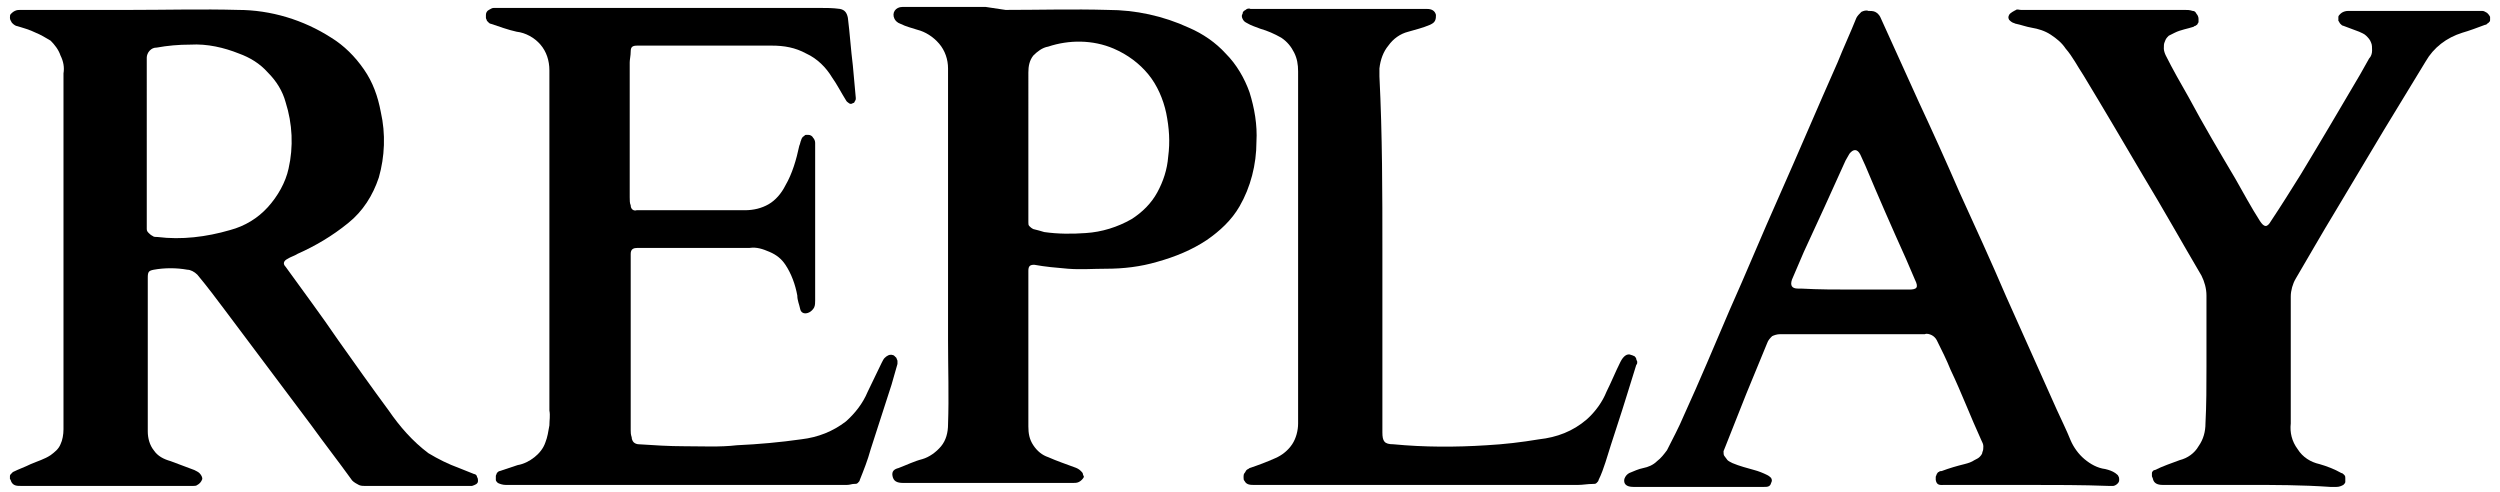
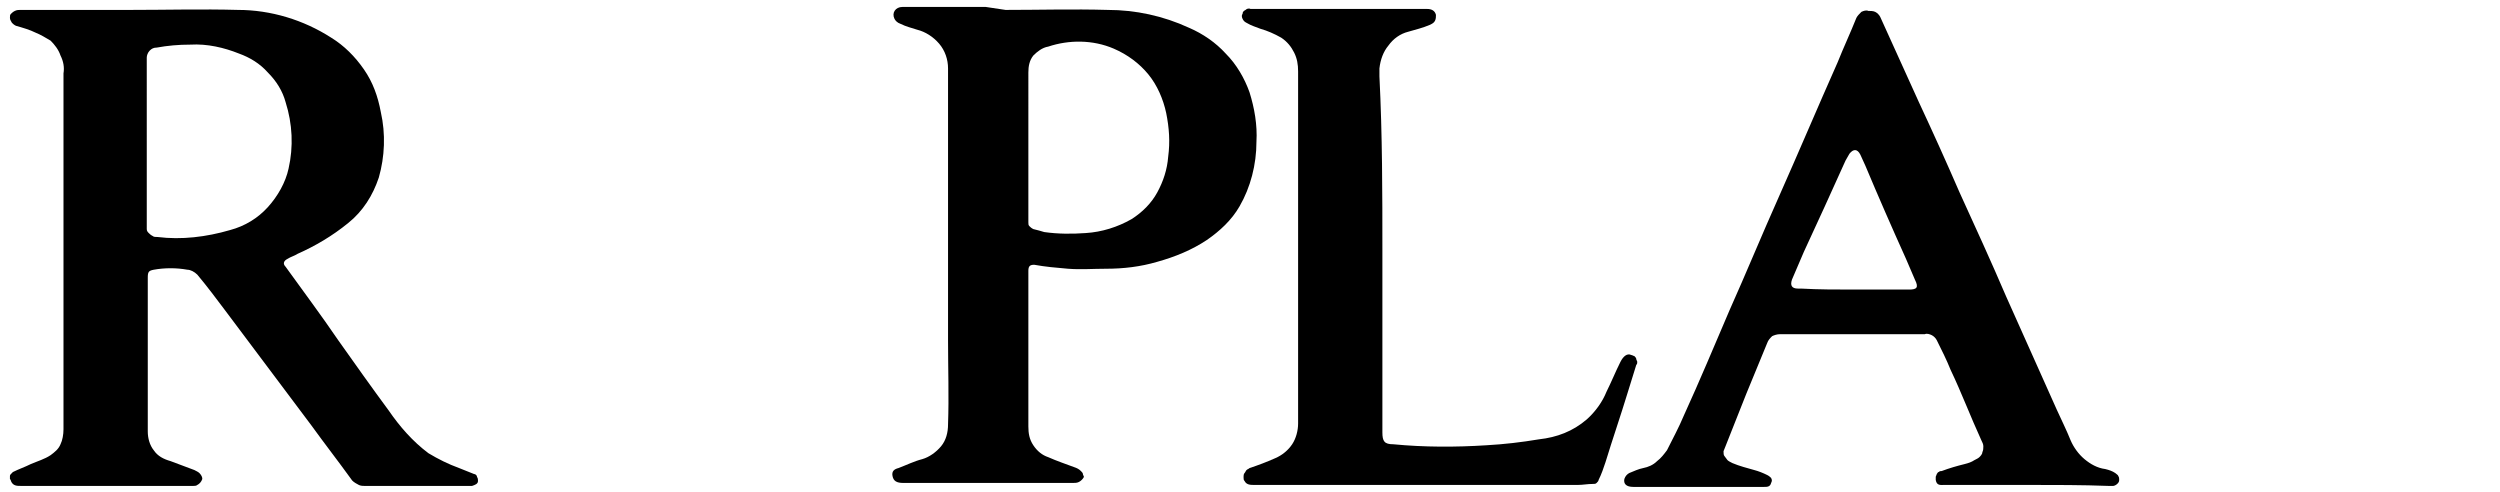
<svg xmlns="http://www.w3.org/2000/svg" version="1.1" id="Vrstva_1" x="0px" y="0px" viewBox="-667 570.6 252.1 49.6" style="enable-background:new -667 570.6 252.1 49.6;" xml:space="preserve">
  <path d="M-653.9,571.6c3.6,0,7.3-0.1,10.9,0c3.3,0,6.6,1,9.4,2.8c1.3,0.8,2.4,1.9,3.3,3.2c0.9,1.3,1.4,2.7,1.7,4.3  c0.5,2.2,0.4,4.5-0.2,6.6c-0.6,1.8-1.6,3.4-3.1,4.6c-1.6,1.3-3.3,2.3-5.1,3.1c-0.3,0.2-0.7,0.3-1,0.5c-0.4,0.2-0.5,0.5-0.2,0.8  c1.8,2.5,3.6,4.9,5.3,7.4c1.7,2.4,3.4,4.8,5.1,7.1c1.1,1.6,2.4,3.1,4,4.3c1,0.6,2,1.1,3.1,1.5c0.5,0.2,1,0.4,1.5,0.6  c0.1,0,0.3,0.1,0.3,0.3c0.1,0.1,0.1,0.3,0.1,0.4c0,0.3-0.3,0.4-0.6,0.5c-0.2,0-0.3,0-0.5,0c-3.4,0-6.9,0-10.3,0  c-0.3,0-0.5,0-0.8-0.2c-0.2-0.1-0.5-0.3-0.6-0.5c-1.3-1.8-2.7-3.6-4-5.4c-2.9-3.9-5.8-7.7-8.7-11.6c-0.9-1.2-1.8-2.4-2.8-3.6  c-0.3-0.3-0.7-0.5-1-0.5c-1.1-0.2-2.3-0.2-3.4,0c-0.5,0.1-0.6,0.2-0.6,0.8c0,5.2,0,10.3,0,15.5c0,0.7,0.2,1.4,0.6,1.9  c0.4,0.6,1,0.9,1.7,1.1c0.8,0.3,1.6,0.6,2.4,0.9c0.2,0.1,0.4,0.2,0.5,0.3c0.2,0.2,0.3,0.4,0.3,0.6c-0.1,0.3-0.3,0.5-0.5,0.6  c-0.1,0.1-0.3,0.1-0.4,0.1c-5.8,0-11.6,0-17.4,0c-0.4,0-0.8,0-1-0.5c0-0.1-0.1-0.2-0.1-0.2c0-0.1,0-0.2,0-0.3s0.1-0.2,0.1-0.2  c0.1-0.1,0.1-0.1,0.2-0.2c0.6-0.3,1.2-0.5,1.8-0.8c0.7-0.3,1.4-0.5,2-0.9c0.4-0.3,0.8-0.6,1-1.1c0.2-0.4,0.3-1,0.3-1.5  c0-1.2,0-2.4,0-3.6c0-5,0-10,0-15c0-5.8,0-11.5,0-17.3c0.1-0.6,0-1.2-0.3-1.8c-0.2-0.6-0.6-1.1-1-1.5c-0.5-0.3-1-0.6-1.5-0.8  c-0.6-0.3-1.3-0.5-2-0.7c-0.2-0.1-0.3-0.2-0.4-0.3c-0.1-0.2-0.2-0.3-0.2-0.5c0-0.2,0-0.3,0.1-0.4c0.1-0.1,0.2-0.2,0.4-0.3  c0.2-0.1,0.4-0.1,0.6-0.1C-661.2,571.6-657.5,571.6-653.9,571.6L-653.9,571.6z M-652.2,584.9v8.3c0,0.2,0,0.3,0,0.5  c0,0.2,0.1,0.3,0.2,0.4c0.1,0.1,0.2,0.2,0.4,0.3c0.1,0.1,0.3,0.1,0.5,0.1c2.4,0.3,4.9,0,7.3-0.7c1.5-0.4,2.8-1.2,3.8-2.3  c1-1.1,1.8-2.5,2.1-3.9c0.5-2.2,0.4-4.5-0.3-6.7c-0.3-1.1-0.9-2.1-1.8-3c-0.8-0.9-1.8-1.5-2.9-1.9c-1.5-0.6-3.2-1-4.9-0.9  c-1.2,0-2.3,0.1-3.4,0.3c-0.3,0-0.5,0.1-0.7,0.3c-0.2,0.2-0.3,0.5-0.3,0.7C-652.2,579.2-652.2,582-652.2,584.9" />
-   <path d="M-598.7,619.5c-5.8,0-11.6,0-17.3,0c-0.3,0-0.6-0.1-0.8-0.2c-0.1-0.1-0.2-0.2-0.2-0.3c0-0.1,0-0.2,0-0.4  c0-0.1,0.1-0.2,0.1-0.3c0.1-0.1,0.2-0.2,0.3-0.2c0.6-0.2,1.2-0.4,1.8-0.6c0.6-0.1,1.2-0.4,1.7-0.8c0.5-0.4,0.9-0.9,1.1-1.5  c0.2-0.5,0.3-1.1,0.4-1.7c0-0.5,0.1-1,0-1.5c0-11.4,0-22.8,0-34.3c0-1-0.3-1.9-0.9-2.6c-0.6-0.7-1.5-1.2-2.4-1.3  c-0.9-0.2-1.7-0.5-2.6-0.8c-0.1,0-0.2-0.1-0.2-0.1c-0.1-0.1-0.1-0.1-0.2-0.2c0-0.1-0.1-0.2-0.1-0.3c0-0.1,0-0.2,0-0.3  c0-0.2,0.1-0.4,0.3-0.5c0.2-0.1,0.3-0.2,0.5-0.2c0.1,0,0.2,0,0.3,0c10.8,0,21.7,0,32.5,0c0.7,0,1.4,0,2.1,0.1  c0.5,0.1,0.7,0.4,0.8,0.9c0.2,1.6,0.3,3.2,0.5,4.8c0.1,1.1,0.2,2.2,0.3,3.3c0,0.1,0,0.2-0.1,0.3c0,0.1-0.1,0.2-0.2,0.2  c-0.1,0.1-0.3,0.1-0.4,0c-0.1-0.1-0.2-0.1-0.3-0.3c-0.5-0.8-0.9-1.6-1.4-2.3c-0.6-1-1.5-1.9-2.6-2.4c-1.1-0.6-2.2-0.8-3.5-0.8  c-4.5,0-9,0-13.5,0c-0.5,0-0.7,0.1-0.7,0.6c0,0.4-0.1,0.8-0.1,1.1c0,4.5,0,9.1,0,13.6c0,0.3,0,0.6,0.1,0.8c0,0.4,0.3,0.6,0.6,0.5  c0.2,0,0.4,0,0.6,0c3.4,0,6.9,0,10.3,0c0.9,0,1.7-0.2,2.4-0.6c0.7-0.4,1.3-1.1,1.7-1.9c0.7-1.2,1.1-2.6,1.4-4  c0.1-0.2,0.1-0.4,0.2-0.6c0-0.1,0.1-0.2,0.1-0.2c0-0.1,0.1-0.1,0.2-0.2s0.1-0.1,0.2-0.1c0.1,0,0.2,0,0.2,0c0.2,0,0.4,0.1,0.5,0.3  c0.1,0.1,0.2,0.3,0.2,0.5c0,5.3,0,10.6,0,15.9c0,0.2,0,0.5-0.1,0.7c-0.1,0.2-0.3,0.4-0.5,0.5c-0.4,0.2-0.8,0.1-0.9-0.3  c-0.1-0.5-0.3-0.9-0.3-1.4c-0.2-1.1-0.6-2.2-1.2-3.1c-0.4-0.6-0.9-1-1.6-1.3s-1.3-0.5-2-0.4c-3.8,0-7.5,0-11.3,0  c-0.4,0-0.7,0.1-0.7,0.6c0,0.2,0,0.3,0,0.5c0,5.8,0,11.6,0,17.3c0,0.2,0,0.4,0.1,0.7c0,0.2,0.1,0.4,0.2,0.5c0.1,0.1,0.3,0.2,0.5,0.2  c1.5,0.1,3.1,0.2,4.6,0.2c1.8,0,3.6,0.1,5.3-0.1c2.2-0.1,4.4-0.3,6.5-0.6c1.7-0.2,3.2-0.8,4.5-1.8c0.9-0.8,1.7-1.8,2.2-3  c0.5-1,0.9-1.9,1.4-2.9c0.1-0.2,0.2-0.4,0.3-0.5c0.2-0.2,0.5-0.4,0.8-0.3c0.1,0,0.2,0.1,0.2,0.1c0.1,0.1,0.1,0.1,0.2,0.2  c0,0.1,0.1,0.2,0.1,0.3c0,0.1,0,0.2,0,0.3c-0.2,0.7-0.4,1.4-0.6,2.1c-0.7,2.2-1.4,4.3-2.1,6.5c-0.3,1.1-0.7,2.1-1.1,3.1  c0,0.1-0.1,0.2-0.2,0.3c-0.1,0.1-0.2,0.1-0.4,0.1c-0.2,0-0.4,0.1-0.7,0.1C-587.2,619.5-592.9,619.5-598.7,619.5" />
  <path d="M-565.6,571.6c3.4,0,6.8-0.1,10.3,0c2.8,0,5.6,0.6,8.2,1.8c1.4,0.6,2.7,1.5,3.7,2.6c1.1,1.1,1.9,2.5,2.4,3.9  c0.5,1.6,0.8,3.3,0.7,5c0,2.3-0.6,4.6-1.7,6.5c-0.8,1.4-2,2.5-3.3,3.4c-1.5,1-3.2,1.7-5,2.2c-1.7,0.5-3.4,0.7-5.2,0.7  c-1.3,0-2.5,0.1-3.8,0c-1.2-0.1-2.3-0.2-3.4-0.4c-0.4,0-0.6,0.1-0.6,0.6c0,2.9,0,5.7,0,8.6c0,2.4,0,4.7,0,7.1c0,0.7,0.1,1.3,0.5,1.9  c0.4,0.6,0.9,1,1.5,1.2c0.9,0.4,1.8,0.7,2.6,1c0.3,0.1,0.5,0.2,0.7,0.4c0.1,0.1,0.2,0.2,0.2,0.3c0,0.1,0.1,0.2,0.1,0.3  c-0.1,0.2-0.3,0.4-0.5,0.5c-0.2,0.1-0.4,0.1-0.6,0.1c-5.7,0-11.4,0-17.1,0c-0.7,0-1-0.2-1.1-0.7c-0.1-0.5,0.2-0.7,0.6-0.8  c0.8-0.3,1.6-0.7,2.4-0.9c0.7-0.2,1.4-0.7,1.9-1.3c0.5-0.6,0.7-1.4,0.7-2.2c0.1-2.8,0-5.7,0-8.5c0-9.1,0-18.2,0-27.4  c0-0.9-0.3-1.8-0.9-2.5c-0.6-0.7-1.4-1.2-2.2-1.4c-0.6-0.2-1.1-0.3-1.7-0.6c-0.3-0.1-0.5-0.3-0.6-0.5c-0.3-0.6,0.1-1.2,0.8-1.2  c2.8,0,5.6,0,8.4,0L-565.6,571.6L-565.6,571.6z M-563.3,585.3c0,2.6,0,5.1,0,7.7c0,0.2,0,0.3,0.1,0.4c0.1,0.1,0.2,0.2,0.4,0.3  c0.4,0.1,0.8,0.2,1.1,0.3c1.4,0.2,2.8,0.2,4.2,0.1c1.6-0.1,3.2-0.6,4.6-1.4c1.1-0.7,2-1.6,2.6-2.7c0.6-1.1,1-2.3,1.1-3.6  c0.2-1.5,0.1-2.9-0.2-4.4c-0.3-1.4-0.9-2.8-1.8-3.9c-0.9-1.1-2.1-2-3.5-2.6c-2.1-0.9-4.5-0.9-6.6-0.2c-0.6,0.1-1.1,0.5-1.5,0.9  c-0.4,0.5-0.5,1.1-0.5,1.7C-563.3,580.4-563.3,582.8-563.3,585.3z" />
  <path d="M-462.6,619.5c-2.8,0-5.5,0-8.3,0c-0.4,0-0.8,0.1-0.9-0.5c0-0.1,0-0.2,0-0.3s0.1-0.2,0.1-0.3c0.1-0.1,0.1-0.2,0.2-0.2  c0.1-0.1,0.2-0.1,0.3-0.1c0.8-0.3,1.5-0.5,2.3-0.7c0.4-0.1,0.7-0.2,1-0.4c0.2-0.1,0.4-0.2,0.5-0.3c0.1-0.1,0.3-0.3,0.3-0.5  c0.1-0.2,0.1-0.4,0.1-0.6c0-0.2-0.1-0.4-0.2-0.6c-1.1-2.4-2-4.8-3.1-7.1c-0.4-1-0.9-2-1.4-3c-0.1-0.2-0.3-0.4-0.5-0.5  c-0.2-0.1-0.5-0.2-0.7-0.1c-4.9,0-9.7,0-14.6,0c-0.3,0-0.6,0.1-0.8,0.2c-0.2,0.2-0.4,0.4-0.5,0.7c-0.7,1.7-1.4,3.4-2.1,5.1  c-0.7,1.8-1.4,3.5-2.1,5.3c-0.1,0.2-0.1,0.3-0.2,0.5c0,0.2,0,0.4,0.1,0.5s0.2,0.3,0.3,0.4c0.1,0.1,0.3,0.2,0.5,0.3  c0.7,0.3,1.5,0.5,2.2,0.7c0.4,0.1,0.9,0.3,1.3,0.5c0.2,0.1,0.3,0.2,0.4,0.3c0.1,0.2,0.1,0.3,0,0.5c-0.1,0.4-0.4,0.4-0.7,0.4  c-0.1,0-0.2,0-0.3,0c-4.3,0-8.6,0-12.9,0c-0.7,0-1-0.3-0.9-0.8c0.1-0.3,0.3-0.5,0.5-0.6c0.5-0.2,0.9-0.4,1.4-0.5  c0.5-0.1,1-0.3,1.4-0.7c0.4-0.3,0.7-0.7,1-1.1c0.6-1.2,1.2-2.3,1.7-3.5c1.6-3.5,3.1-7.1,4.6-10.6c1.7-3.8,3.3-7.7,5-11.5  c2-4.5,3.9-9,5.9-13.5c0.6-1.5,1.3-3,1.9-4.5c0.1-0.2,0.3-0.4,0.5-0.6c0.2-0.1,0.5-0.2,0.7-0.1c0.2,0,0.5,0,0.7,0.1  c0.2,0.1,0.4,0.3,0.5,0.5c1.3,2.9,2.6,5.7,3.9,8.6c1.4,3,2.8,6.1,4.1,9.1c1.6,3.5,3.2,7,4.7,10.5c1.7,3.8,3.4,7.6,5.1,11.4  c0.5,1.1,1,2.1,1.4,3.1c0.3,0.7,0.8,1.4,1.4,1.9c0.6,0.5,1.3,0.9,2.1,1c0.4,0.1,0.7,0.2,1,0.4c0.1,0.1,0.3,0.2,0.3,0.3  c0.1,0.1,0.1,0.3,0.1,0.4c0,0.2-0.1,0.3-0.2,0.4c-0.1,0.1-0.3,0.2-0.4,0.2c-0.2,0-0.3,0-0.5,0C-457,619.5-459.8,619.5-462.6,619.5  L-462.6,619.5z M-480,599.8c1.8,0,3.6,0,5.5,0c0.8,0,1-0.2,0.6-1c-0.3-0.7-0.6-1.4-0.9-2.1c-1.4-3.1-2.8-6.3-4.1-9.4  c-0.2-0.4-0.3-0.7-0.5-1.1c-0.3-0.6-0.7-0.6-1.1-0.1c-0.1,0.2-0.3,0.5-0.4,0.7c-1.4,3.1-2.8,6.2-4.2,9.2c-0.4,0.9-0.8,1.9-1.2,2.8  c-0.2,0.6,0,0.9,0.6,0.9c0.1,0,0.2,0,0.3,0C-483.6,599.8-481.8,599.8-480,599.8" />
-   <path d="M-440.3,619.5c-2.9,0-5.7,0-8.6,0c-0.6,0-0.9-0.2-1-0.6c0-0.1-0.1-0.2-0.1-0.3s0-0.2,0-0.3c0-0.1,0.1-0.2,0.1-0.2  c0.1-0.1,0.1-0.1,0.2-0.1c0.8-0.4,1.7-0.7,2.5-1c0.8-0.2,1.5-0.7,1.9-1.4c0.5-0.7,0.7-1.5,0.7-2.3c0.1-1.9,0.1-3.8,0.1-5.7  c0-2.4,0-4.8,0-7.2c0-0.7-0.2-1.4-0.5-2c-2-3.4-3.9-6.8-5.9-10.1c-2-3.4-4-6.8-6-10.1c-0.6-0.9-1.1-1.9-1.8-2.7  c-0.4-0.6-0.9-1-1.5-1.4c-0.6-0.4-1.3-0.6-1.9-0.7c-0.6-0.1-1.1-0.3-1.6-0.4c-0.1,0-0.2-0.1-0.3-0.1c-0.2-0.1-0.3-0.2-0.4-0.3  c-0.1-0.2-0.1-0.3,0-0.5c0.1-0.2,0.5-0.4,0.7-0.5c0.1-0.1,0.3,0,0.5,0c5.5,0,11,0,16.5,0c0.3,0,0.5,0,0.8,0.1c0.2,0,0.3,0.1,0.4,0.3  c0.1,0.1,0.2,0.3,0.2,0.5c0,0.1,0,0.2,0,0.3c0,0.1-0.1,0.2-0.1,0.2c0,0.1-0.1,0.1-0.2,0.2c-0.1,0-0.2,0.1-0.2,0.1  c-0.6,0.2-1.3,0.3-1.9,0.6c-0.2,0.1-0.4,0.2-0.6,0.3c-0.2,0.2-0.3,0.3-0.4,0.6c-0.1,0.2-0.1,0.4-0.1,0.7c0,0.2,0.1,0.5,0.2,0.7  c0.7,1.4,1.5,2.8,2.3,4.2c1.5,2.8,3.1,5.5,4.7,8.2c0.8,1.4,1.6,2.9,2.5,4.3c0.4,0.6,0.7,0.7,1.1,0c1-1.5,2-3.1,3-4.7  c2-3.3,4-6.7,6-10.1c0.3-0.5,0.6-1.1,0.9-1.6c0.2-0.2,0.3-0.5,0.3-0.8c0-0.3,0-0.6-0.1-0.8c-0.1-0.3-0.3-0.5-0.5-0.7  c-0.2-0.2-0.5-0.3-0.7-0.4c-0.5-0.2-1.1-0.4-1.6-0.6c-0.1,0-0.2-0.1-0.3-0.2c-0.1-0.1-0.1-0.2-0.2-0.3c0-0.1,0-0.3,0-0.4  c0-0.1,0.1-0.2,0.2-0.3c0.2-0.2,0.5-0.3,0.8-0.3c0.7,0,1.4,0,2.1,0c3.6,0,7.3,0,10.9,0c0.2,0,0.3,0,0.5,0c0.2,0,0.3,0.1,0.5,0.2  c0.1,0.1,0.2,0.2,0.3,0.4c0,0.1,0,0.2,0,0.3c0,0.1,0,0.2-0.1,0.2c0,0.1-0.1,0.1-0.2,0.2c-0.1,0.1-0.1,0.1-0.2,0.1  c-0.8,0.3-1.6,0.6-2.3,0.8c-1.6,0.5-2.9,1.5-3.7,2.9c-1.4,2.3-2.8,4.6-4.2,6.9c-1.6,2.7-3.3,5.5-4.9,8.2c-1.4,2.3-2.7,4.6-4,6.8  c-0.3,0.5-0.5,1.2-0.5,1.8c0,4.3,0,8.5,0,12.8c-0.1,0.9,0.1,1.8,0.7,2.6c0.5,0.8,1.3,1.3,2.2,1.5c0.7,0.2,1.5,0.5,2.2,0.9  c0.1,0,0.2,0.1,0.3,0.2c0.1,0.1,0.1,0.2,0.1,0.3c0,0.1,0,0.2,0,0.4c0,0.1-0.1,0.2-0.2,0.3c-0.2,0.1-0.4,0.2-0.7,0.2  c-0.2,0-0.4,0-0.6,0C-434.9,619.5-437.6,619.5-440.3,619.5" />
  <path d="M-527.6,595.9c0,6.1,0,12.2,0,18.3c0,0.9,0.2,1.2,1.1,1.2c3.1,0.3,6.3,0.3,9.4,0.1c1.8-0.1,3.5-0.3,5.3-0.6  c1.8-0.2,3.4-0.8,4.8-2c0.9-0.8,1.6-1.8,2-2.8c0.5-1,0.9-2,1.4-3c0.3-0.6,0.7-0.9,1.1-0.7c0.1,0,0.2,0.1,0.3,0.1  c0.1,0.1,0.2,0.2,0.2,0.3c0,0.1,0.1,0.2,0.1,0.3c0,0.1,0,0.2-0.1,0.3c-0.3,1-0.6,1.9-0.9,2.9c-0.7,2.3-1.5,4.6-2.2,6.9  c-0.2,0.6-0.4,1.2-0.7,1.8c0,0.1-0.1,0.2-0.2,0.3c-0.1,0.1-0.2,0.1-0.4,0.1c-0.5,0-1,0.1-1.5,0.1c-4,0-8,0-12,0  c-6.9,0-13.7,0-20.6,0c-0.4,0-0.8,0-1-0.4c-0.1-0.1-0.1-0.2-0.1-0.4c0-0.1,0-0.3,0.1-0.4c0.1-0.1,0.1-0.2,0.2-0.3  c0.1-0.1,0.2-0.1,0.3-0.2c0.9-0.3,1.7-0.6,2.6-1c0.7-0.3,1.3-0.8,1.7-1.4c0.4-0.6,0.6-1.4,0.6-2.1c0-0.5,0-0.9,0-1.4  c0-11.4,0-22.8,0-34.1c0-0.7-0.1-1.3-0.4-1.9c-0.3-0.6-0.7-1.1-1.3-1.5c-0.7-0.4-1.4-0.7-2.1-0.9c-0.5-0.2-0.9-0.3-1.4-0.6  c-0.2-0.1-0.3-0.2-0.4-0.4c-0.1-0.2-0.1-0.4,0-0.5c0-0.2,0.1-0.3,0.3-0.4c0.1-0.1,0.3-0.2,0.5-0.1c0.3,0,0.5,0,0.8,0  c5.5,0,11.1,0,16.6,0c0.1,0,0.3,0,0.4,0c0.5,0,0.8,0.2,0.9,0.6c0,0.2,0,0.4-0.1,0.6c-0.1,0.2-0.3,0.3-0.5,0.4  c-0.7,0.3-1.5,0.5-2.2,0.7c-0.8,0.2-1.5,0.7-2,1.4c-0.5,0.6-0.8,1.4-0.9,2.3c0,0.3,0,0.5,0,0.8  C-527.6,584.2-527.6,590.1-527.6,595.9L-527.6,595.9z" />
</svg>